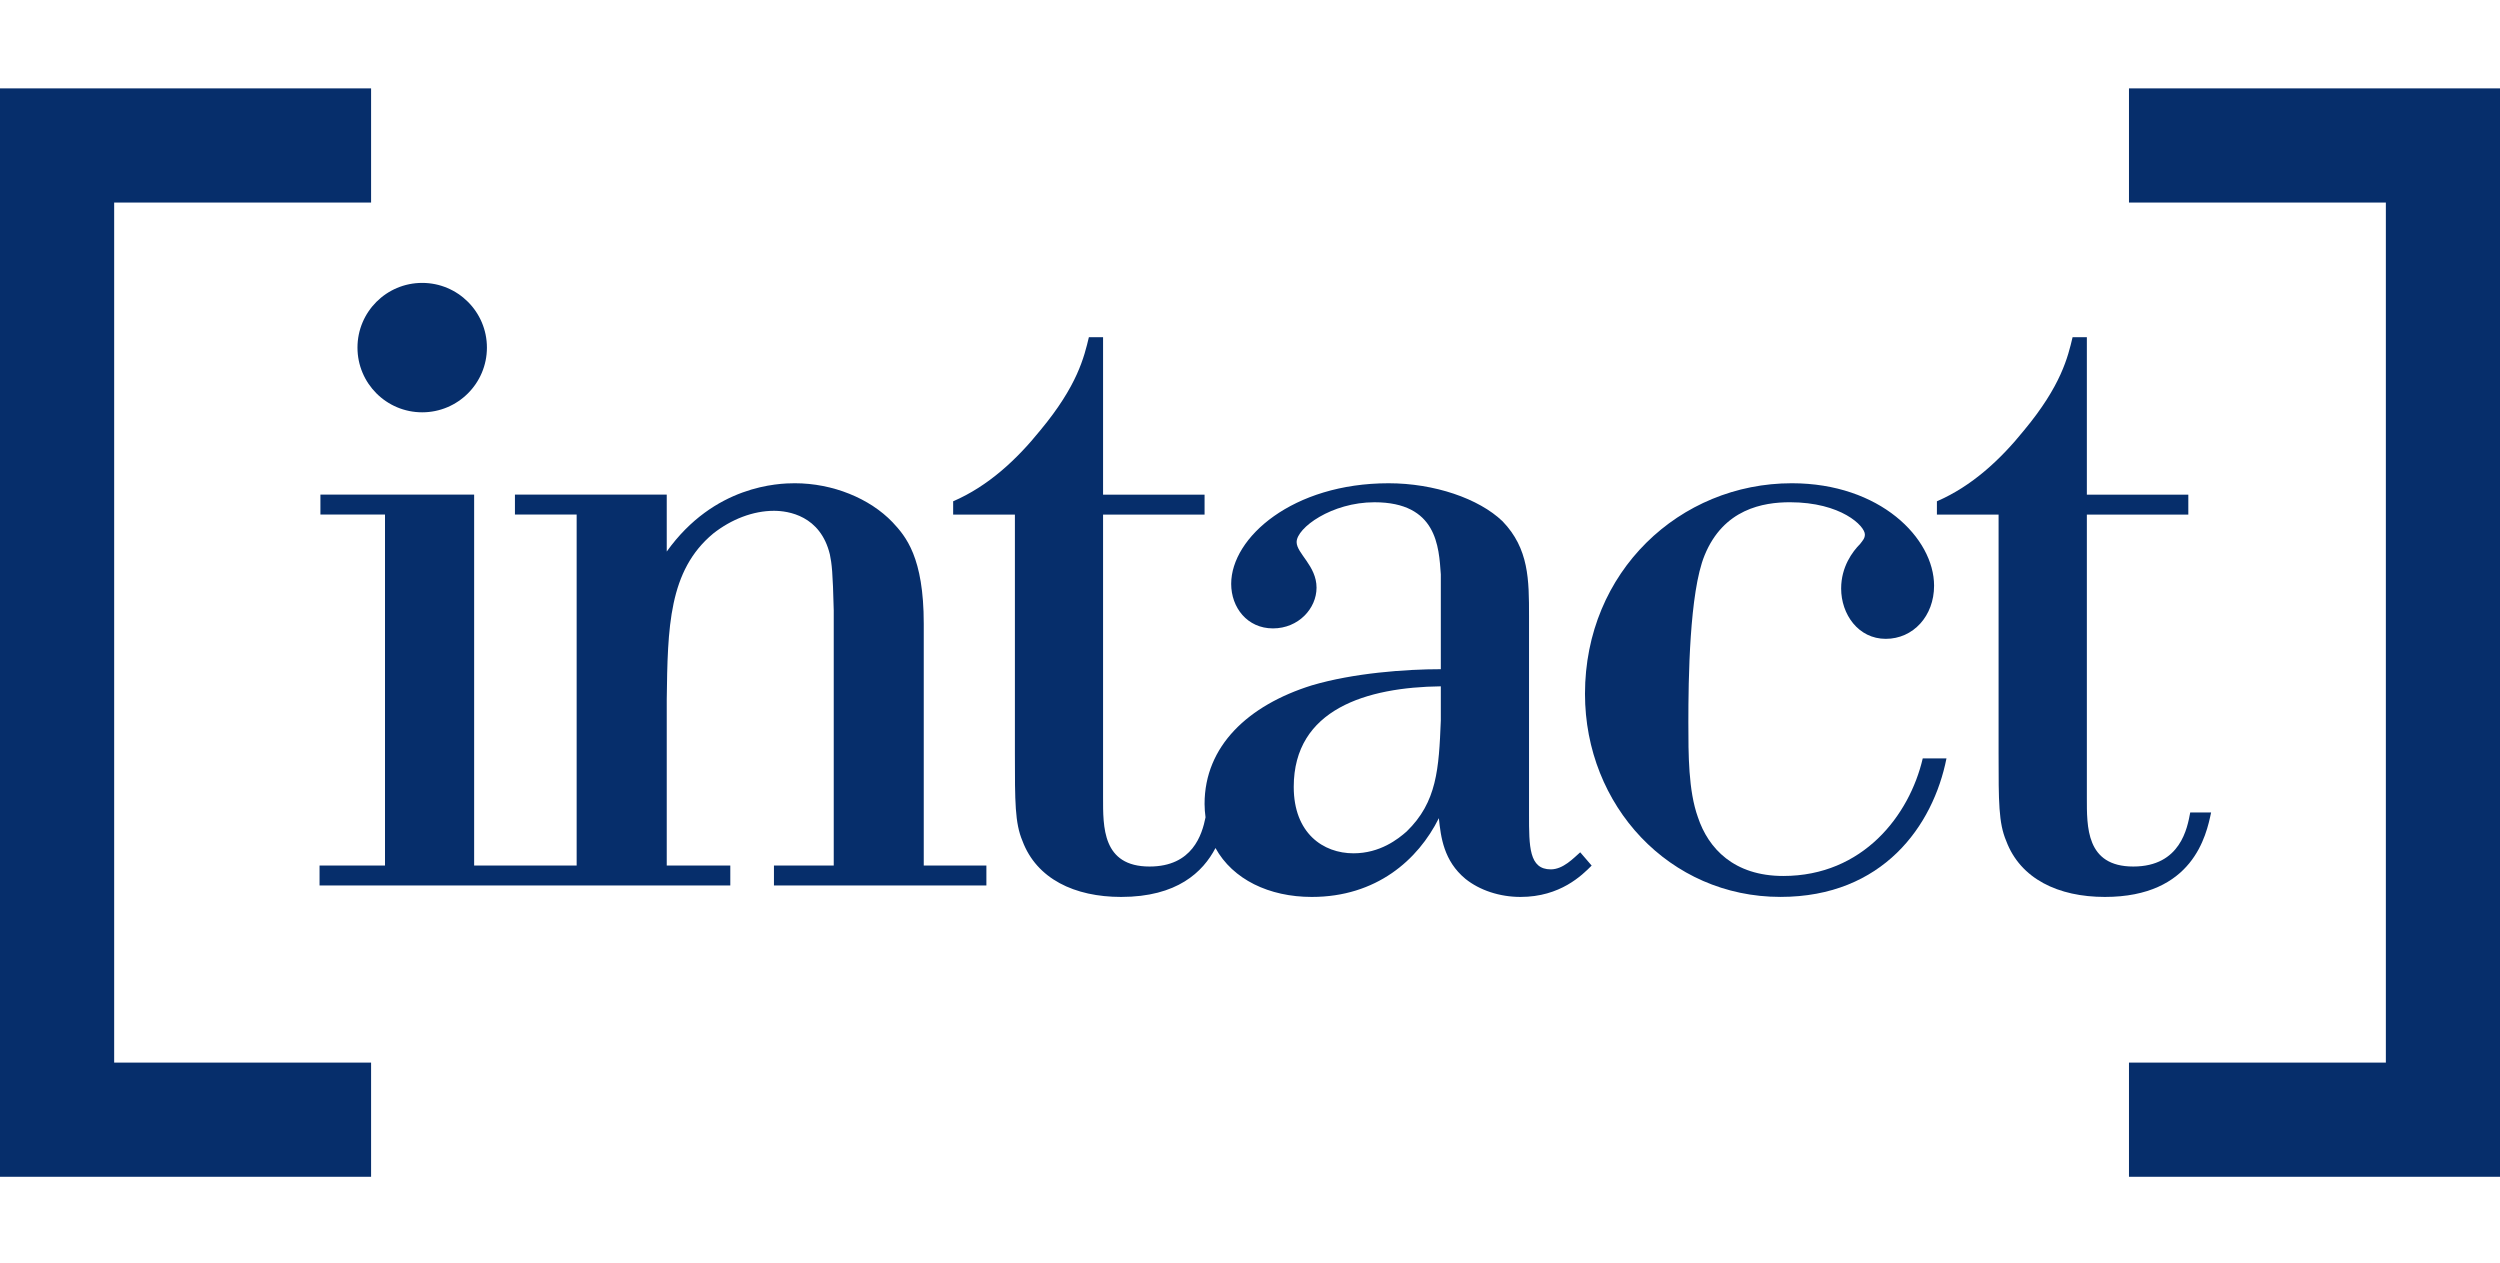
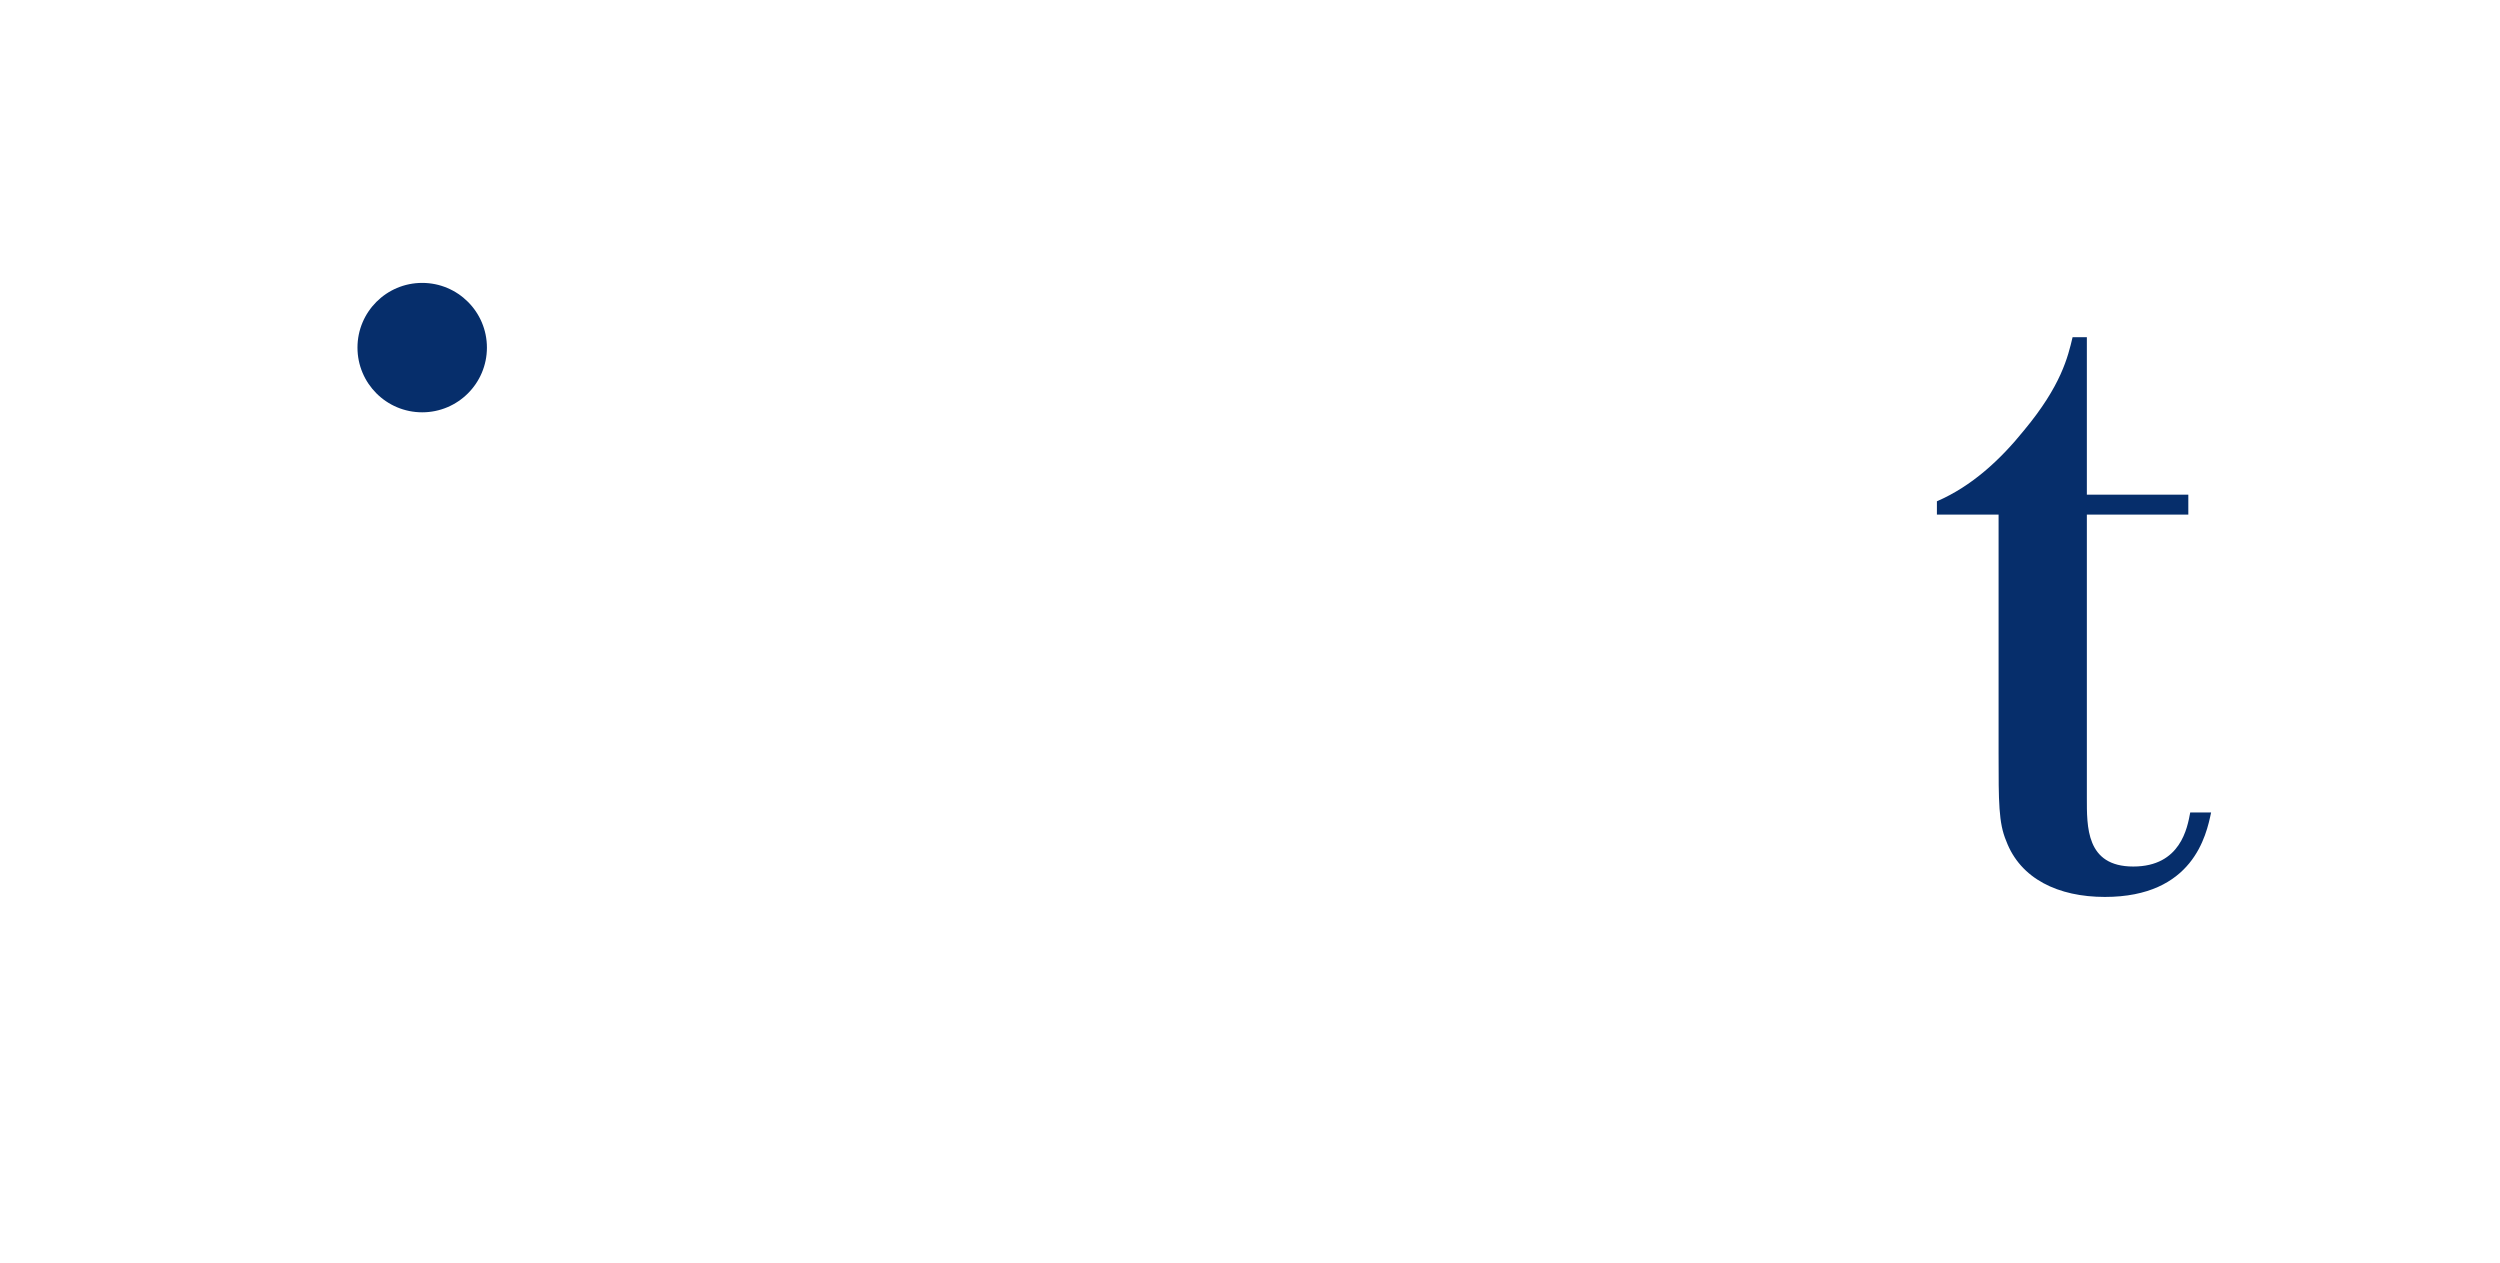
<svg xmlns="http://www.w3.org/2000/svg" width="198" height="100" viewBox="0 0 198 100" fill="none">
-   <path d="M29.39 93.201H0V7H29.39V16.042H9.042V84.158H29.39V93.201Z" fill="#062E6B" />
-   <path d="M73.161 49.391C73.161 44.133 71.739 42.48 70.685 41.356C68.885 39.475 65.956 38.273 62.948 38.273C61.672 38.273 56.562 38.423 52.806 43.683V39.174H40.783V40.753H45.671V68.553H37.552V39.174H25.377V40.753H30.492V68.553H25.308V70.129H57.84V68.553H52.806V55.408C52.88 49.697 52.952 45.19 56.486 42.256C57.913 41.13 59.639 40.456 61.297 40.456C62.422 40.456 64.981 40.827 65.726 43.914C65.878 44.659 65.956 45.26 66.032 48.343V68.553H61.297V70.129H78.122V68.553H73.161V49.391Z" fill="#062E6B" />
  <path d="M33.438 32.655C36.266 32.655 38.564 30.361 38.564 27.529C38.564 24.701 36.266 22.406 33.438 22.406C30.606 22.406 28.312 24.701 28.312 27.529C28.312 30.361 30.606 32.655 33.438 32.655Z" fill="#062E6B" />
-   <path d="M114.113 57.06C113.958 60.89 113.812 63.522 111.407 65.853C110.728 66.453 109.302 67.582 107.199 67.582C104.796 67.582 102.464 65.998 102.464 62.321C102.464 56.157 108.253 54.428 114.113 54.357V57.06ZM122.824 68.854C121.099 68.854 121.099 67.055 121.099 64.5V48.794C121.099 45.938 121.099 43.458 118.999 41.282C117.118 39.478 113.586 38.274 109.976 38.274C102.395 38.274 97.51 42.56 97.51 46.242C97.51 48.117 98.782 49.769 100.818 49.769C102.84 49.769 104.27 48.192 104.27 46.543C104.27 44.811 102.693 43.834 102.693 42.933C102.693 41.806 105.47 39.779 108.855 39.779C113.812 39.779 113.958 43.309 114.113 45.489V53C111.331 53 107.199 53.301 103.893 54.281C98.857 55.855 95.402 59.087 95.402 63.67C95.402 64.038 95.434 64.388 95.478 64.731C95.204 66.098 94.453 68.629 91.044 68.629C87.291 68.629 87.363 65.475 87.363 63.142V40.754H95.402V39.177H87.363V26.704H86.24C85.863 28.282 85.337 30.537 82.404 34.068C80.527 36.396 78.272 38.501 75.49 39.702V40.754H80.38V59.686C80.38 63.522 80.38 65.177 80.978 66.6C82.104 69.609 85.111 71.037 88.792 71.037C93.234 71.037 95.273 69.063 96.266 67.164C97.636 69.651 100.514 71.037 103.893 71.037C109.002 71.037 112.313 68.107 113.958 64.798C114.113 66.301 114.34 68.181 116.067 69.609C117.19 70.508 118.766 71.037 120.425 71.037C123.583 71.037 125.308 69.308 126.059 68.554L125.153 67.502C124.633 67.955 123.808 68.854 122.823 68.854" fill="#062E6B" />
-   <path d="M141.234 69.377C137.331 69.377 135.298 67.202 134.473 64.722C133.718 62.616 133.718 59.762 133.718 57.21C133.718 53.825 133.8 46.914 135.001 43.987C136.502 40.302 139.654 39.778 141.762 39.778C145.819 39.778 147.698 41.66 147.698 42.33C147.698 42.63 147.55 42.784 147.321 43.081C146.722 43.683 145.819 44.884 145.819 46.613C145.819 48.646 147.173 50.596 149.352 50.596C151.526 50.596 153.179 48.792 153.179 46.386C153.179 42.63 148.898 38.273 141.912 38.273C133.047 38.273 125.531 45.26 125.531 54.952C125.531 63.817 132.218 71.035 141.009 71.035C149.125 71.035 153.103 65.397 154.161 60.066H152.281C151.23 64.573 147.55 69.377 141.234 69.377Z" fill="#062E6B" />
  <path d="M173.466 64.348C173.241 65.546 172.716 68.629 168.957 68.629C165.2 68.629 165.279 65.475 165.279 63.142V40.754H173.315V39.176H165.279V26.704H164.149C163.776 28.281 163.247 30.537 160.318 34.066C158.44 36.396 156.184 38.499 153.403 39.702V40.754H158.288V59.686C158.288 63.522 158.288 65.177 158.891 66.599C160.016 69.609 163.024 71.037 166.705 71.037C173.691 71.037 174.744 66.154 175.119 64.348H173.466Z" fill="#062E6B" />
-   <path d="M198 93.201H168.615V84.158H188.96V16.042H168.615V7H198V93.201Z" fill="#062E6B" />
</svg>